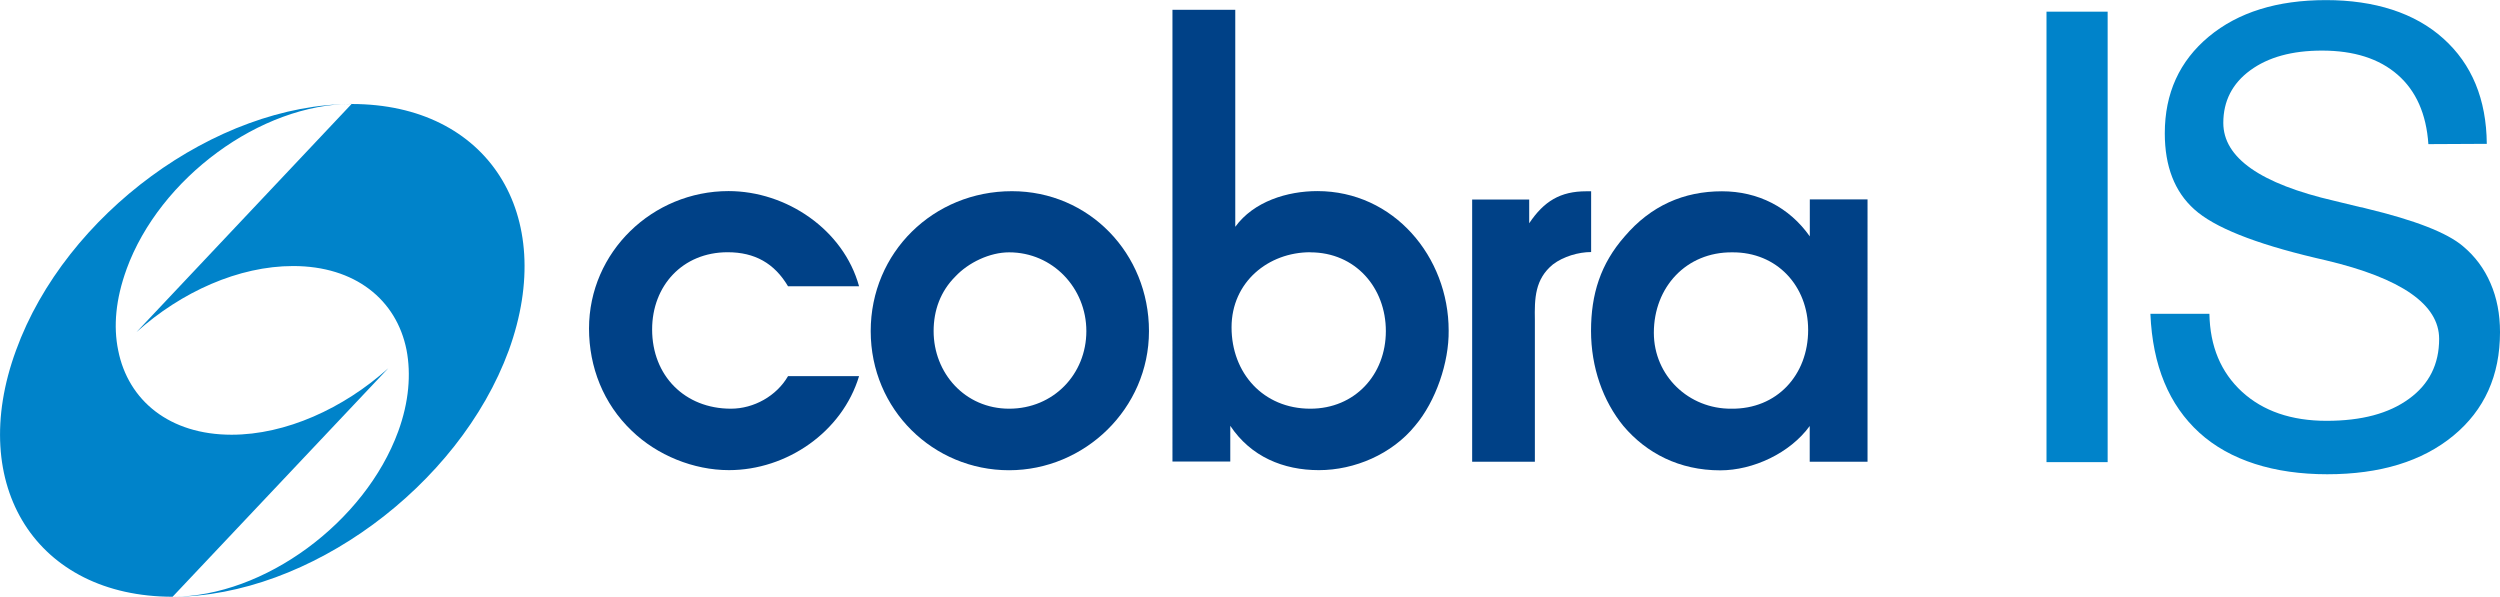
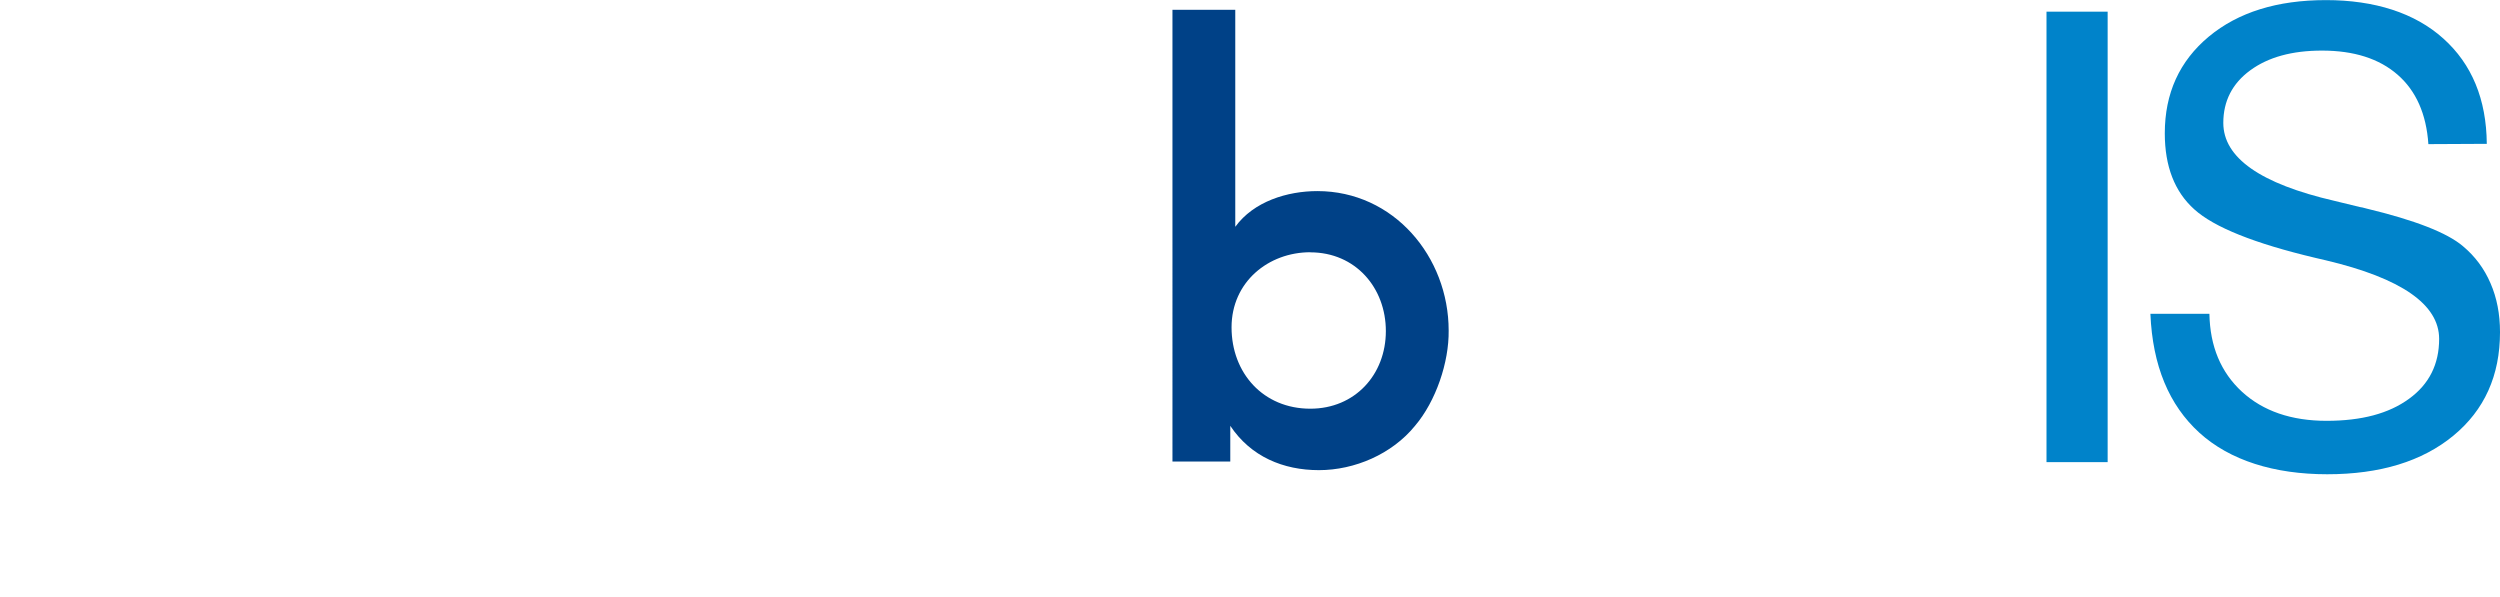
<svg xmlns="http://www.w3.org/2000/svg" viewBox="0 0 255.51 60.98">
  <defs>
    <style>.d,.e{fill:#0083ca;}.e,.f{fill-rule:evenodd;}.f{fill:#004187;}</style>
  </defs>
  <g id="a" />
  <g id="b">
    <g id="c">
      <g>
-         <path class="e" d="M1.64,35.8C6.69,21.88,22.06,10.63,35.95,10.63s21.1,11.25,16.05,25.18c-5.1,13.89-20.47,25.18-34.35,25.18S-3.46,49.69,1.64,35.8m11.29-8.28c3.4-9.34,13.71-16.9,23.01-16.9L13.95,33.94c4.59-4.12,10.45-6.75,16.01-6.75,6.33,0,10.57,3.44,11.59,8.58,.47,2.46,.25,5.31-.85,8.32-3.4,9.3-13.71,16.9-23.06,16.9l22.04-23.35c-4.59,4.12-10.49,6.79-16.01,6.79-6.33,0-10.57-3.48-11.59-8.62-.51-2.46-.25-5.26,.85-8.28Z" />
-         <path class="f" d="M80.53,38.46c-1.17,2.01-3.48,3.31-5.83,3.31-4.7,0-8.05-3.36-8.05-8.1,0-4.45,3.1-7.89,7.72-7.89,2.77,0,4.78,1.13,6.17,3.48h7.26c-1.59-5.79-7.42-9.73-13.34-9.73-7.76,0-14.26,6.21-14.26,14.05,0,3.94,1.47,7.68,4.36,10.44,2.6,2.52,6.33,4.03,9.94,4.03,5.91,0,11.58-3.9,13.3-9.61h-7.26Z" />
-         <path class="f" d="M103.14,25.79c4.45,0,7.89,3.65,7.89,8.05s-3.36,7.93-7.89,7.93-7.72-3.65-7.72-7.93c0-2.14,.71-4.07,2.22-5.58,1.34-1.43,3.52-2.47,5.49-2.47m.29-6.25c-8.01,0-14.43,6.25-14.43,14.3s6.42,14.22,14.14,14.22,14.3-6.29,14.3-14.22-6.12-14.3-14.01-14.3Z" />
        <path class="f" d="M133.92,25.79c4.61,0,7.72,3.61,7.72,8.05s-3.15,7.93-7.72,7.93c-4.82,0-8.05-3.65-8.05-8.31s3.78-7.68,8.05-7.68m-14.09,21.39h5.91v-3.65c2.1,3.15,5.41,4.53,9.06,4.53s7.47-1.64,9.82-4.53c2.14-2.52,3.48-6.5,3.44-9.73,0-7.55-5.62-14.26-13.42-14.26-3.06,0-6.5,1.05-8.39,3.65V1h-6.42V47.19Z" />
-         <path class="f" d="M150.45,47.19h6.42v-14.47c-.04-2.22,0-4.19,1.85-5.7,1.05-.8,2.6-1.26,3.9-1.26v-6.21h-.5c-2.64,0-4.32,1.01-5.83,3.27v-2.43h-5.83v26.8Z" />
-         <path class="f" d="M184.8,33.72c0,4.61-3.19,8.1-7.84,8.05-4.36,.04-7.93-3.36-7.93-7.76,0-4.66,3.31-8.26,8.01-8.22,4.57-.04,7.76,3.44,7.76,7.93m6.08-13.34h-5.91v3.78c-2.1-2.98-5.29-4.61-8.98-4.61-3.9,0-7.26,1.47-9.94,4.61-2.47,2.81-3.44,5.91-3.44,9.65s1.22,7.17,3.31,9.73c2.35,2.77,5.7,4.53,9.9,4.53,3.36,0,7.13-1.76,9.14-4.53v3.65h5.91V20.38Z" />
        <path class="d" d="M219.78,32.07h6.03c.06,3.33,1.17,5.98,3.33,7.97,2.15,1.97,5.04,2.97,8.64,2.97s6.38-.75,8.43-2.25c2.06-1.49,3.08-3.54,3.08-6.12,0-3.52-3.85-6.2-11.56-8.03-.46-.1-.81-.18-1.07-.25-6.25-1.48-10.38-3.14-12.39-4.96-2.02-1.81-3.02-4.41-3.02-7.77,0-4.1,1.5-7.39,4.5-9.89,3-2.49,6.99-3.73,11.97-3.73s9.09,1.31,12,3.93c2.91,2.61,4.4,6.2,4.44,10.76l-5.97,.03c-.21-3.08-1.26-5.45-3.14-7.09-1.89-1.65-4.47-2.47-7.73-2.47-3.06,0-5.5,.67-7.34,2.02-1.83,1.34-2.75,3.14-2.75,5.37,0,3.56,3.79,6.22,11.37,7.97,1.12,.27,1.98,.48,2.59,.63,.13,.01,.34,.06,.66,.15,4.95,1.19,8.25,2.47,9.87,3.85,1.24,1.03,2.18,2.3,2.82,3.79,.65,1.49,.97,3.16,.97,4.99,0,4.44-1.59,7.97-4.77,10.59-3.18,2.62-7.48,3.94-12.89,3.94s-9.94-1.41-13.06-4.24c-3.11-2.83-4.79-6.87-5.01-12.14m-10.62,15.16V1.19h6.25V47.23h-6.25Z" />
      </g>
    </g>
  </g>
</svg>